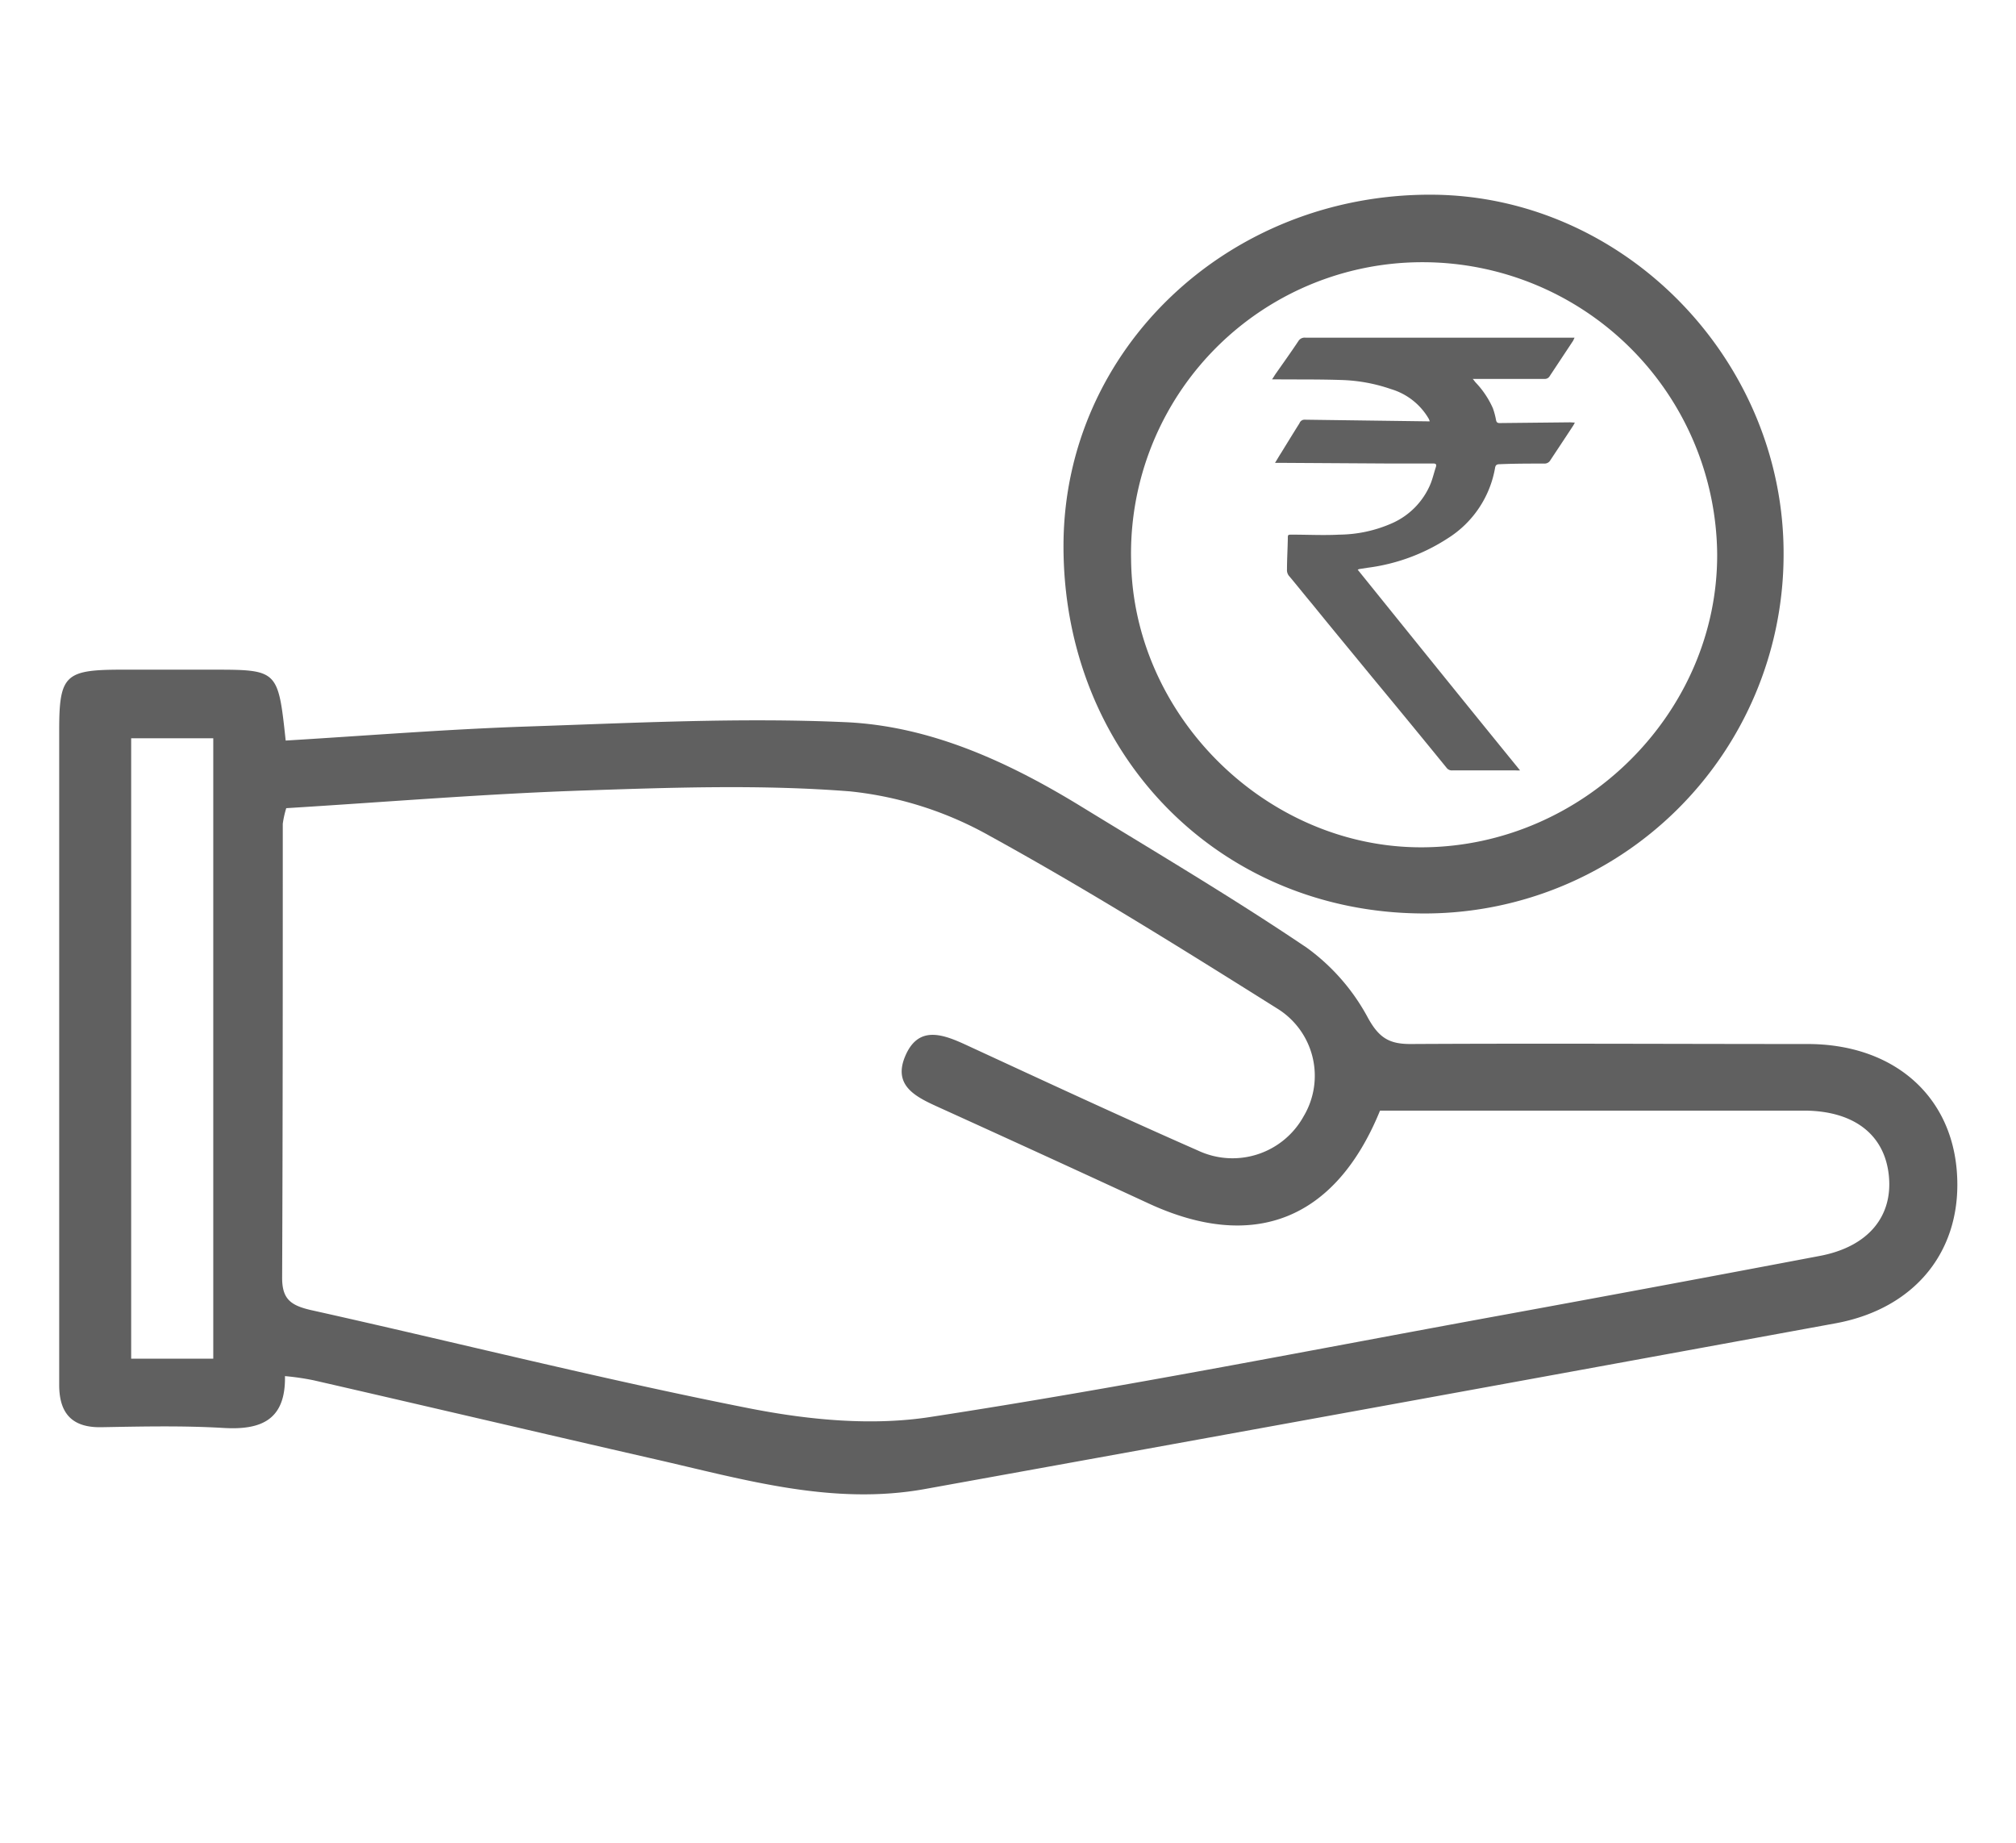
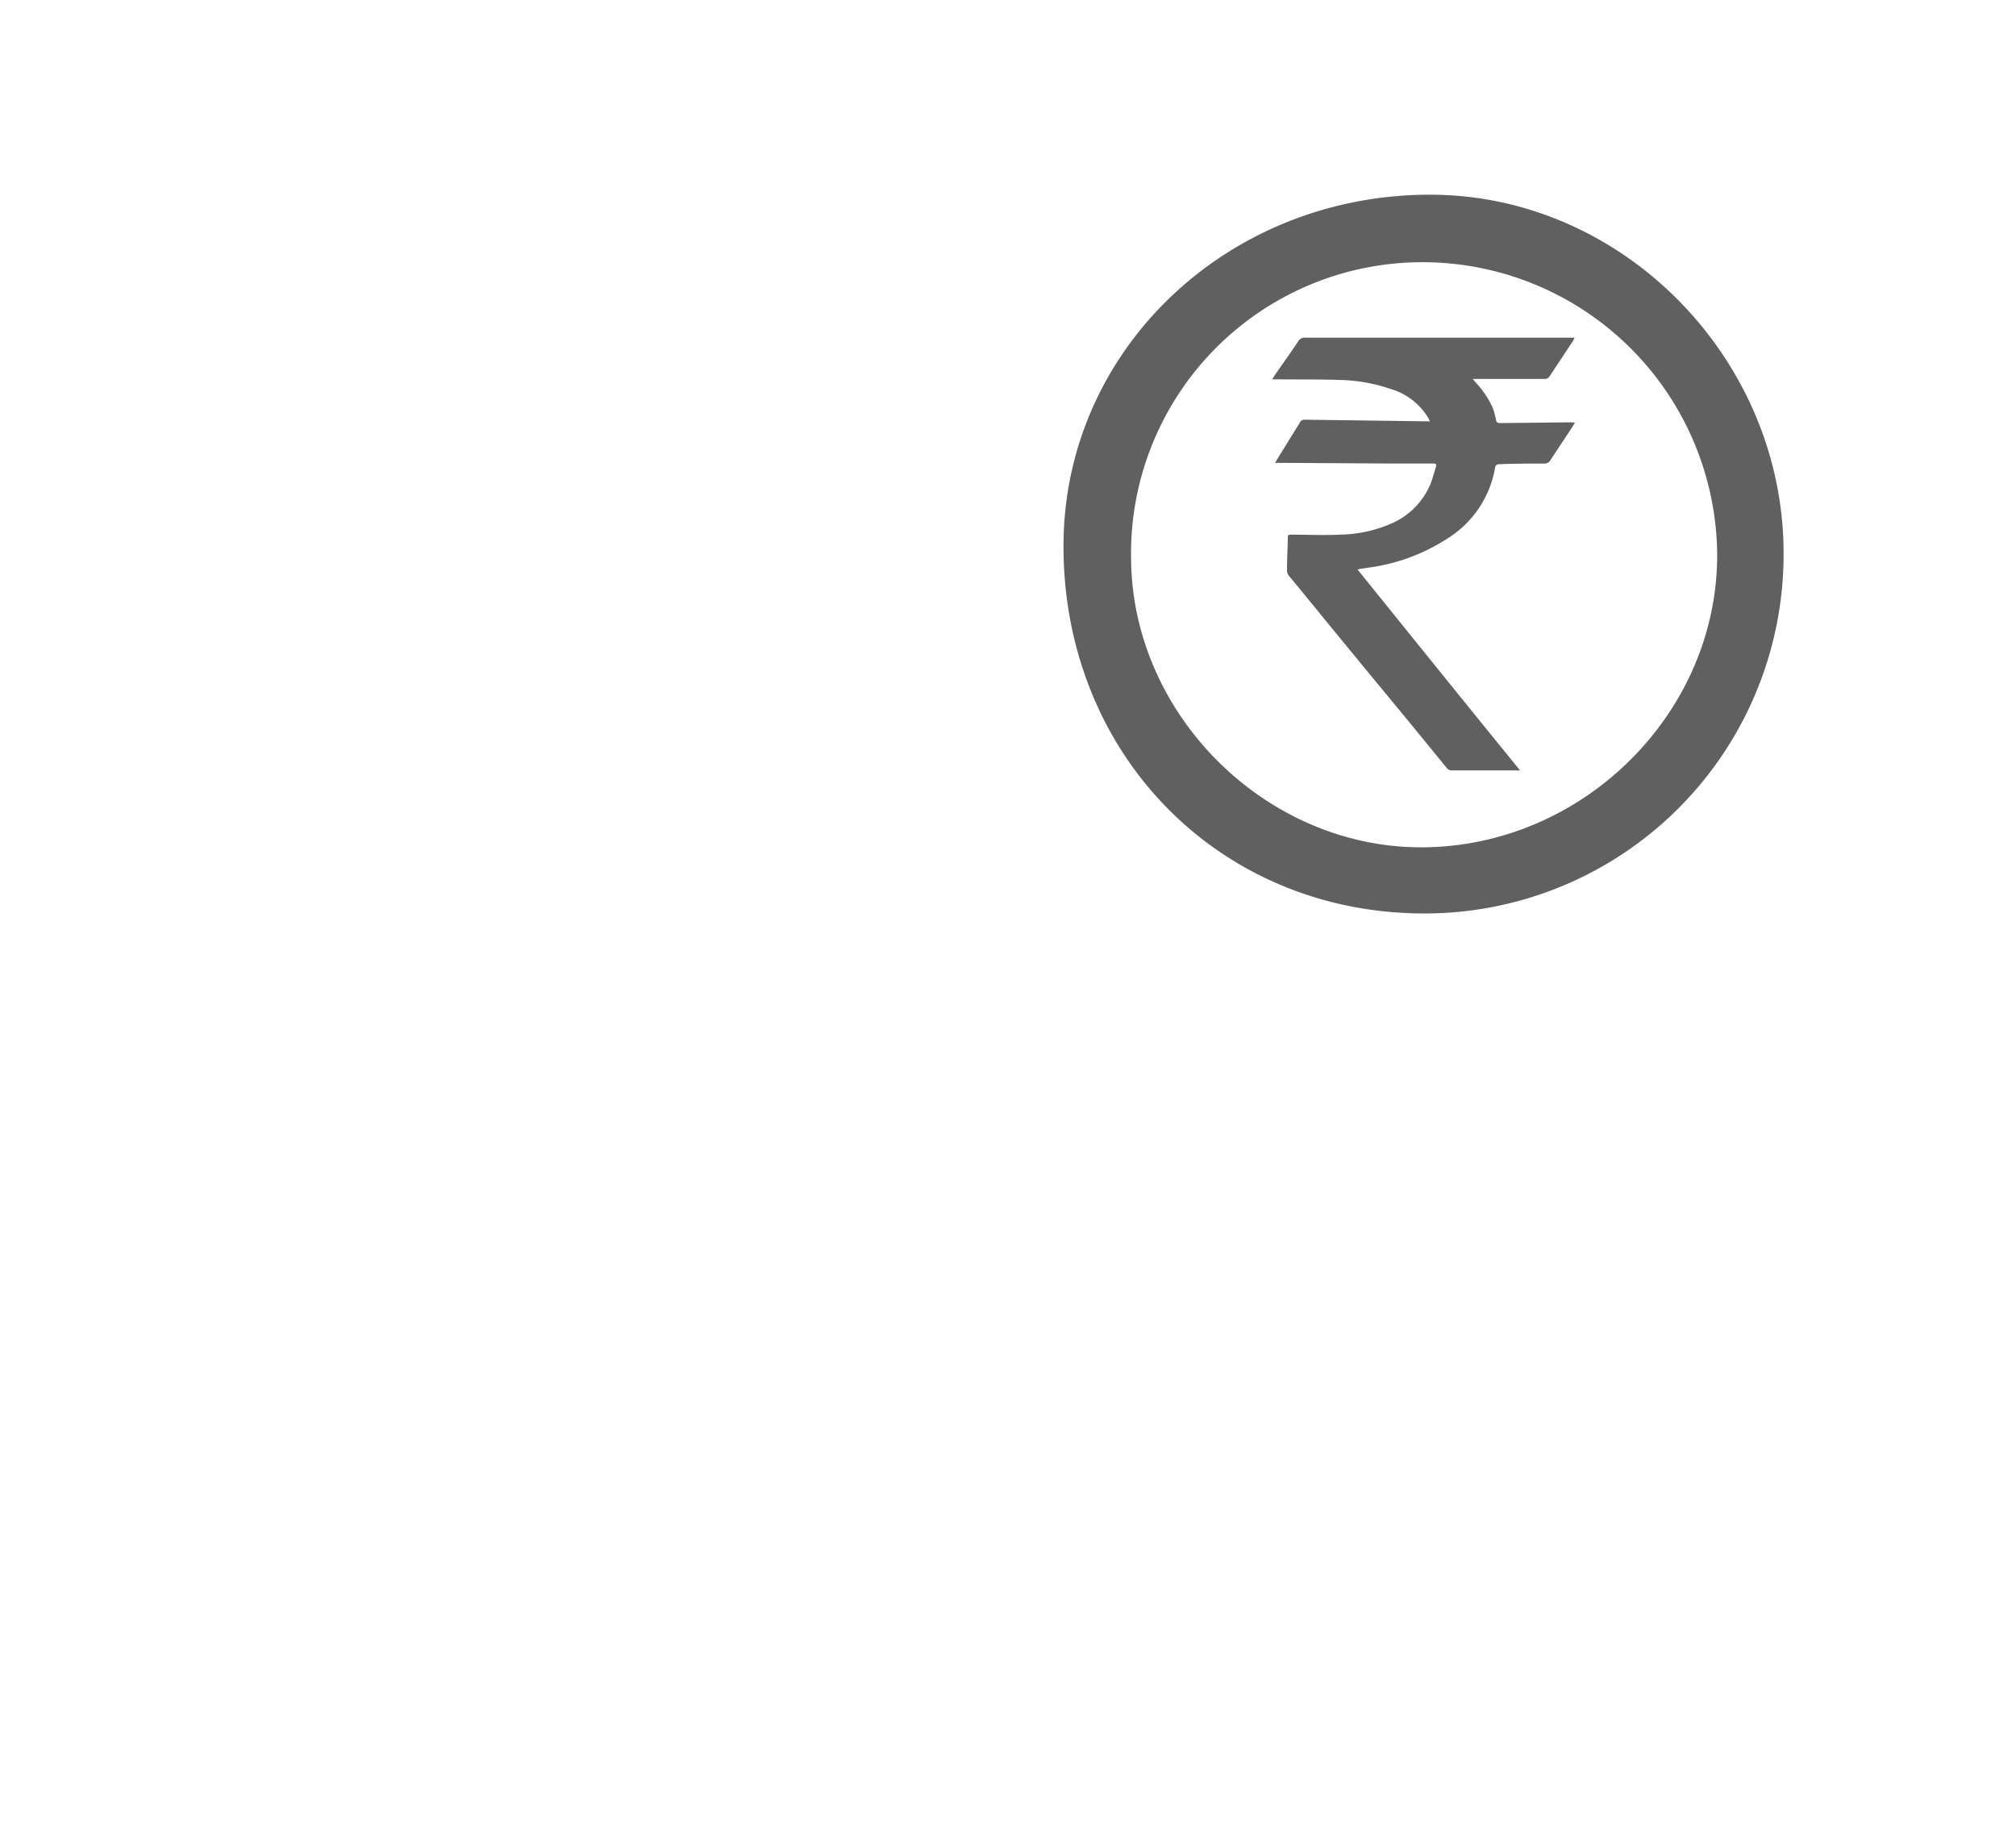
<svg xmlns="http://www.w3.org/2000/svg" id="Layer_1" data-name="Layer 1" viewBox="0 0 221.01 201.99">
  <defs>
    <style>.cls-1{fill:#606060;}</style>
  </defs>
-   <path class="cls-1" d="M31.24,150.83c.09,4.82-2.62,5.93-6.76,5.68-4.44-.26-8.92-.16-13.37-.08-3.21.06-4.59-1.52-4.62-4.54,0-3.35,0-6.69,0-10q0-30.93,0-61.88c0-6,.66-6.6,6.74-6.61h10c7.25,0,7.25,0,8.09,7.77,8.8-.53,17.63-1.24,26.48-1.54,11.66-.39,23.35-1,35-.47,9.26.44,17.78,4.37,25.7,9.22,8.31,5.09,16.71,10.06,24.78,15.51a22.75,22.75,0,0,1,6.69,7.68c1.22,2.21,2.36,2.87,4.69,2.86,14.5-.08,29,0,43.49,0,9.23,0,15.64,5.43,16.36,13.8.74,8.62-4.38,15.19-13.32,16.82q-49.87,9.14-99.76,18.15c-10.19,1.85-19.9-1.05-29.65-3.27-12.47-2.85-24.92-5.78-37.39-8.64A27.88,27.88,0,0,0,31.24,150.83Zm.14-62.25A10.64,10.64,0,0,0,31,90.29c0,16.59,0,33.18-.07,49.77,0,2.31.93,3,3.06,3.51,16,3.56,31.94,7.59,48,10.76,6.56,1.3,13.64,2,20.19.95,20.9-3.21,41.66-7.33,62.47-11.13q17.44-3.19,34.88-6.5c5.24-1,8-4.29,7.54-8.8s-3.84-7.07-9.18-7.12c-2.93,0-5.85,0-8.78,0H151.29c-4.9,12-13.87,15.49-25.36,10.18q-11.57-5.35-23.16-10.61c-2.42-1.1-4.87-2.33-3.55-5.5,1.42-3.42,4.07-2.48,6.67-1.28,8.47,3.91,16.92,7.84,25.45,11.59a8.9,8.9,0,0,0,11.57-3.75,8.66,8.66,0,0,0-2.86-11.8c-10.37-6.51-20.75-13-31.49-18.91A39.55,39.55,0,0,0,93.2,86.74c-9.65-.76-19.41-.43-29.11-.1C53.26,87,42.44,87.9,31.38,88.58Zm-17-7.66v68h9v-68Z" />
  <path class="cls-1" d="M155.93,100.12c-22.46-.12-39.48-17.66-39.34-40.53.14-21.34,18.07-38.34,40.35-38.25,21.17.09,38.8,18.23,38.59,39.7A39.35,39.35,0,0,1,155.93,100.12Zm-.06-71.38A31.93,31.93,0,0,0,124,61.41c.21,17.1,14.93,31.58,32,31.46,17.63-.12,32.34-14.8,32.25-32.18A32.3,32.3,0,0,0,155.87,28.74Z" />
  <path class="cls-1" d="M172.65,46.32c-.08.14-.12.23-.17.31-.83,1.27-1.67,2.53-2.51,3.8a.73.73,0,0,1-.7.38c-1.62,0-3.24,0-4.86.07-.33,0-.46.1-.51.41A11.42,11.42,0,0,1,158.72,59a21,21,0,0,1-8.8,3.23l-.9.14-.18.07c5.93,7.35,11.83,14.67,17.8,22a4,4,0,0,1-.49,0h-6.94a.71.71,0,0,1-.62-.28q-4.07-5-8.15-9.92c-2.18-2.66-4.38-5.31-6.56-8-.84-1-1.67-2.05-2.52-3.06a1,1,0,0,1-.27-.76c0-1.11.07-2.24.09-3.37,0-.45,0-.45.47-.45,1.73,0,3.45.09,5.17,0a14.6,14.6,0,0,0,5.67-1.2A8.11,8.11,0,0,0,156.84,53c.23-.58.37-1.2.57-1.8.1-.31,0-.4-.31-.4l-5.32,0-11.51-.07-.49,0c.26-.42.46-.77.68-1.11.66-1.07,1.32-2.15,2-3.23A.58.58,0,0,1,143,46l13.42.18h.32a2.34,2.34,0,0,0-.11-.28,7.13,7.13,0,0,0-4.13-3.25,18.23,18.23,0,0,0-5.45-1c-2.33-.08-4.65-.05-7-.07h-.6c.17-.24.28-.43.4-.61.83-1.18,1.68-2.37,2.48-3.57a.8.8,0,0,1,.77-.39l25.34,0h4.18c-.08.15-.12.26-.17.35l-2.55,3.85a.61.61,0,0,1-.59.32h-7.86c.15.16.22.28.31.38a9.91,9.91,0,0,1,1.9,2.83A8.14,8.14,0,0,1,164,46c.05.29.16.38.44.37l7.7-.08Z" />
</svg>